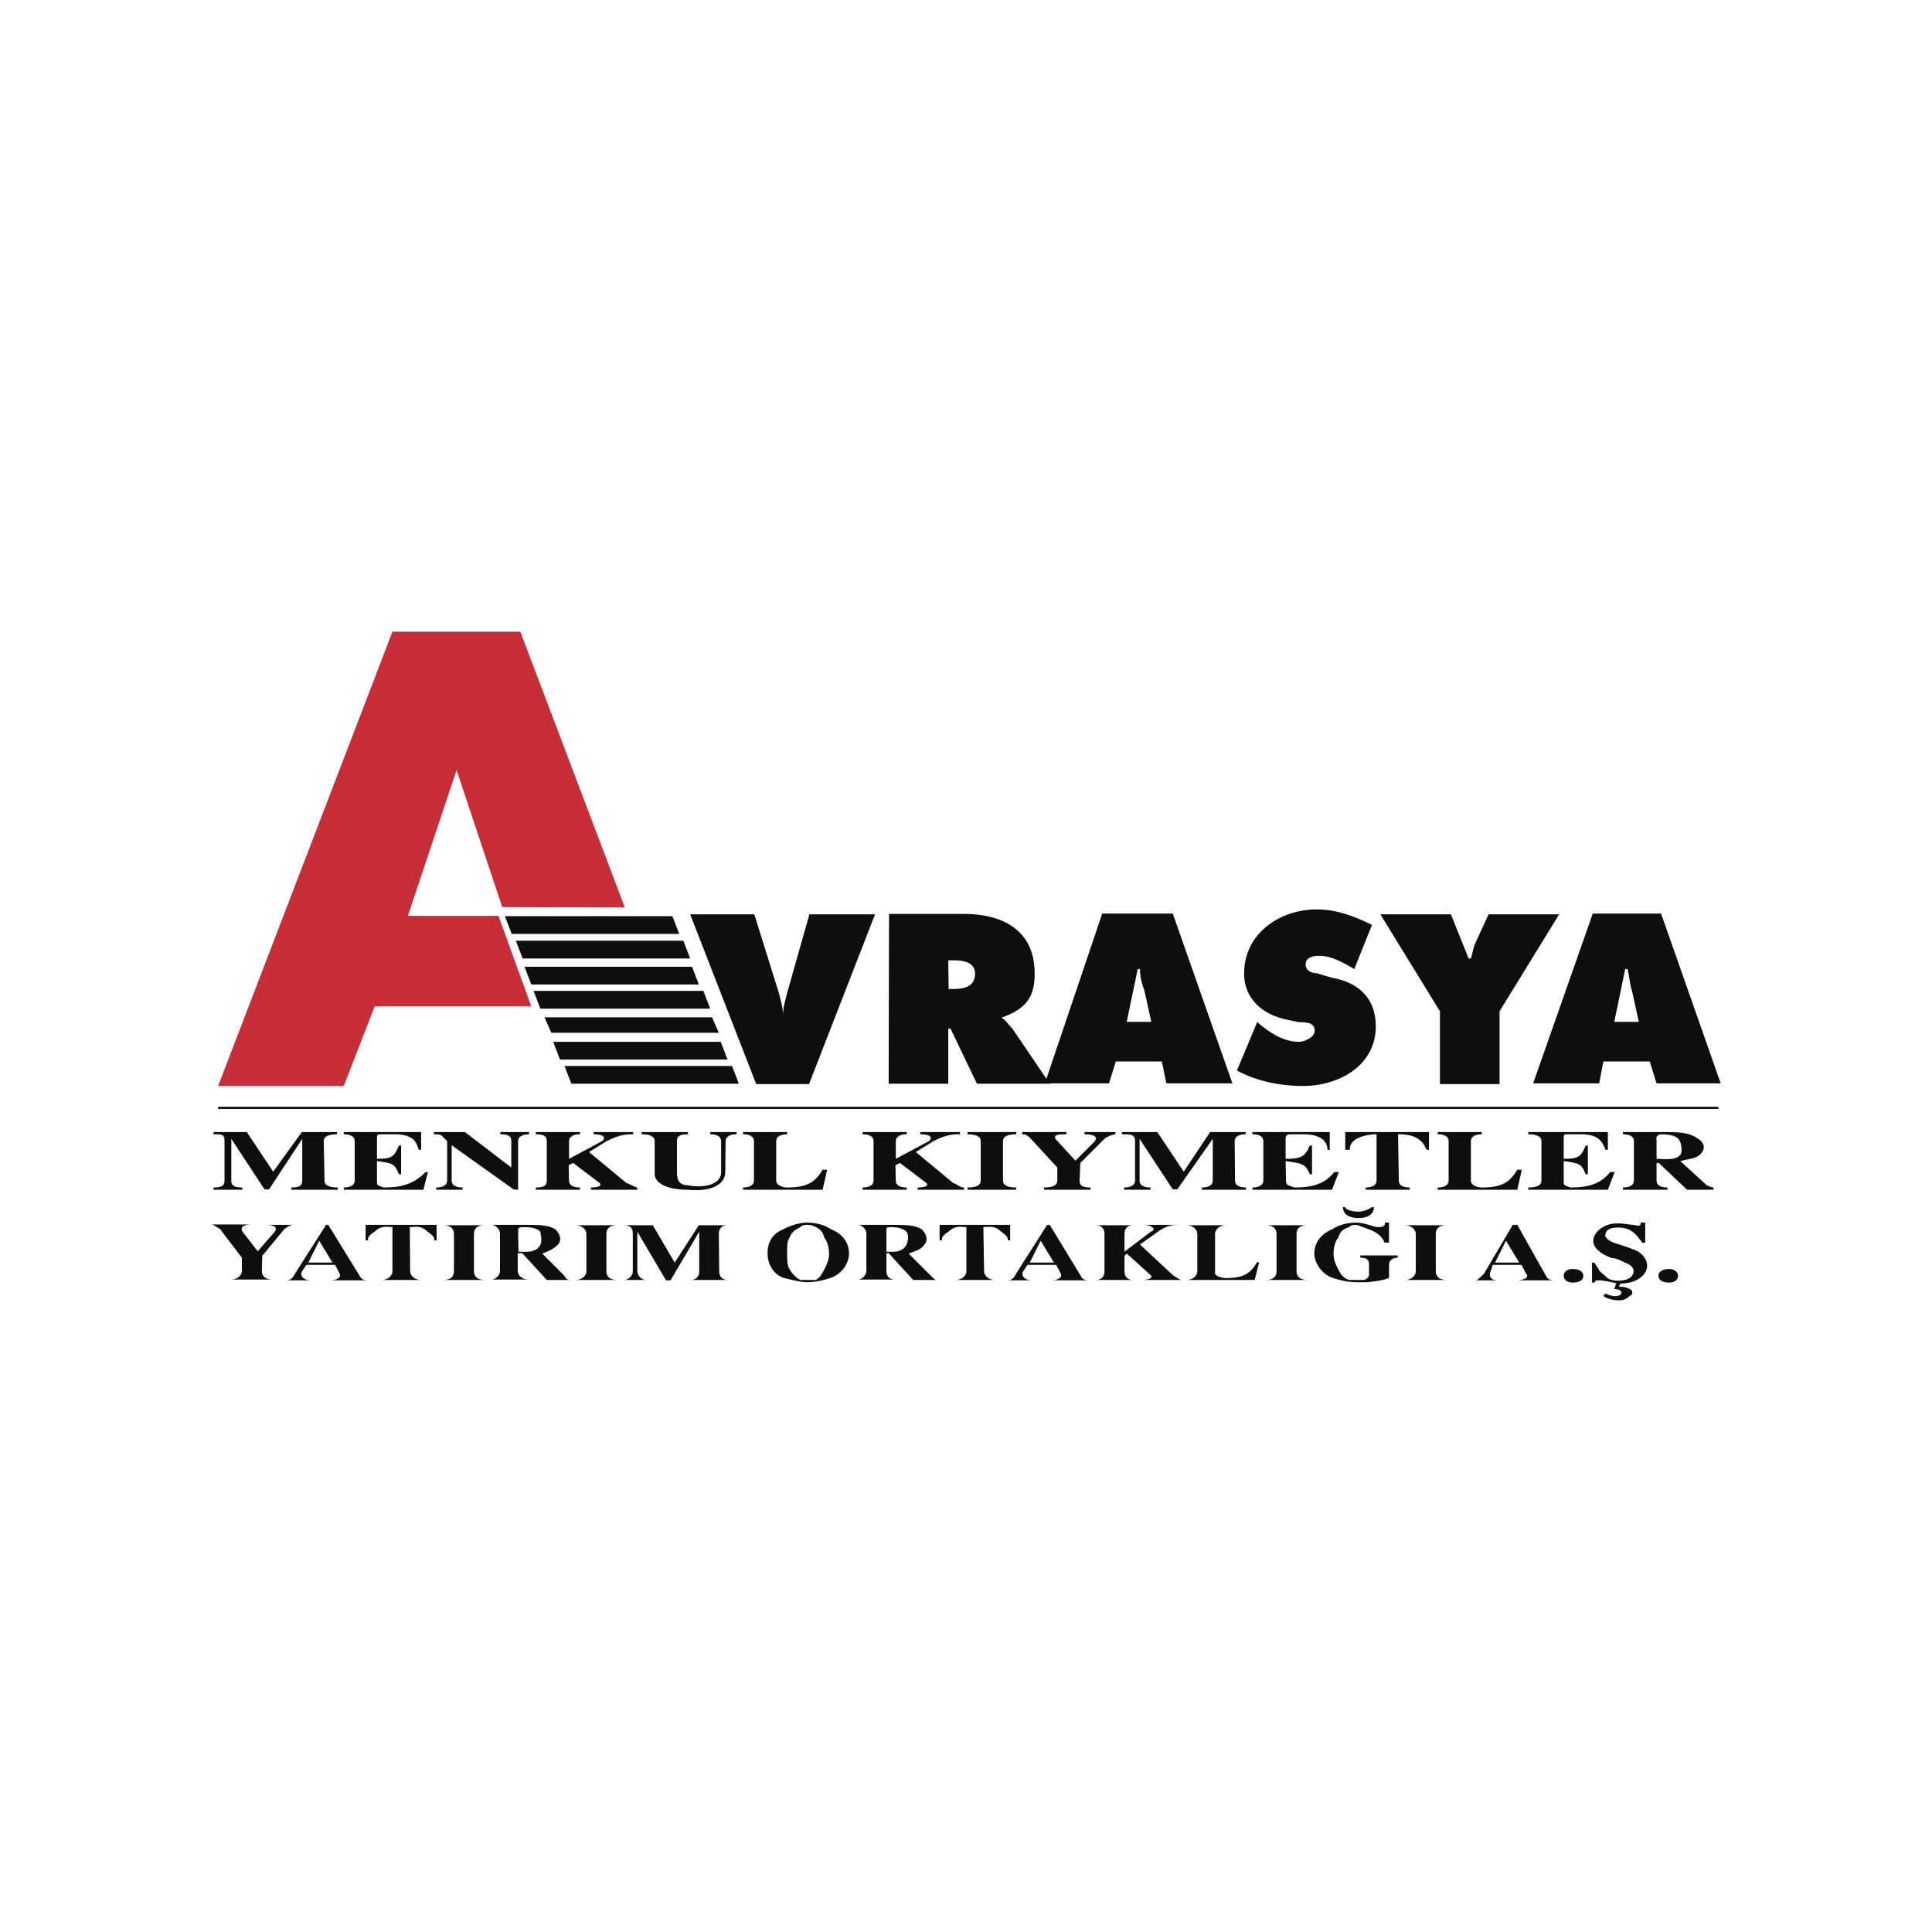
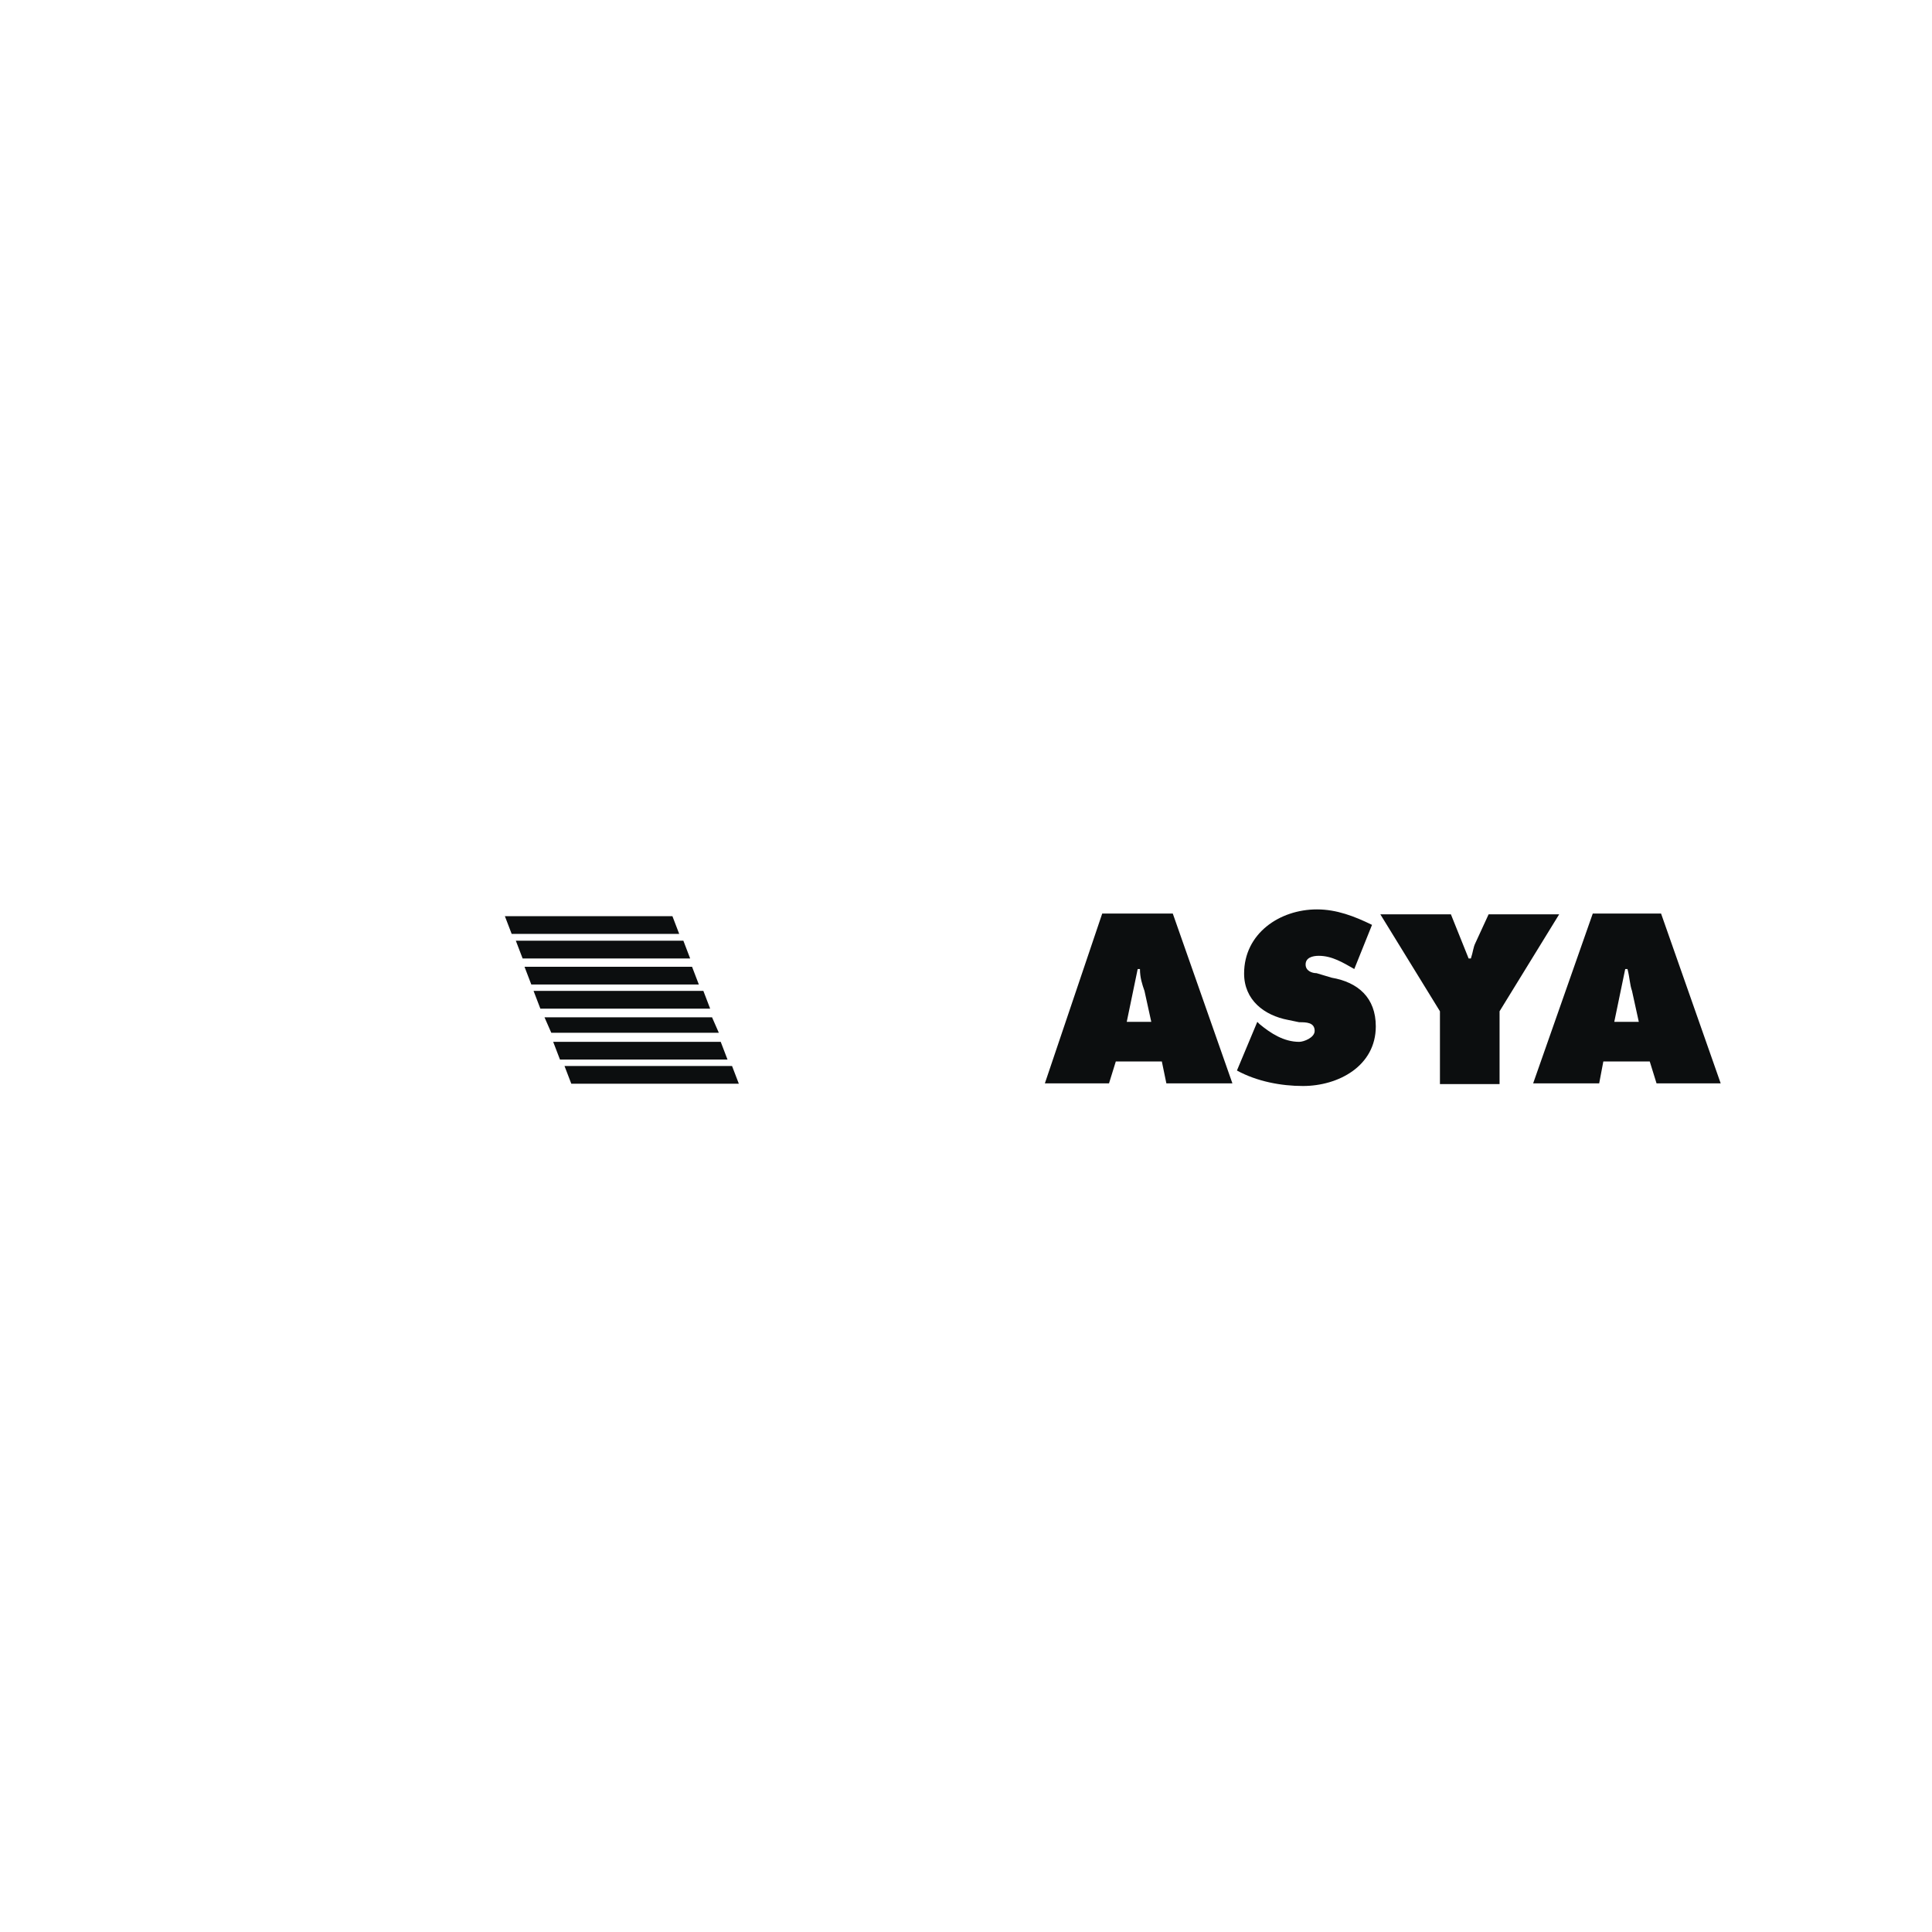
<svg xmlns="http://www.w3.org/2000/svg" version="1.1" id="Layer_1" x="0px" y="0px" viewBox="0 0 512 512" style="enable-background:new 0 0 512 512;" xml:space="preserve">
  <style type="text/css">
	.st0{fill:#0C0E0F;}
	.st1{fill:none;stroke:#0C0E0F;stroke-width:0.588;stroke-miterlimit:2.613;}
	.st2{fill:#C82E37;}
</style>
  <g>
-     <path class="st0" d="M69.5,332.8l5.8-7c0.6-0.6,1.8-1.2,2.3-1.2h-7c1.8,0,3.5,0.6,1.8,2.3l-4.1,4.7l-4.1-5.3   c-0.6-1.2,0.6-1.8,2.3-1.8H56c0.6,0,1.2,0.6,2.3,1.2l5.8,7.6v3.5c0,1.2-1.2,2.3-2.9,2.3h11.1c-2.3,0-2.9-1.2-2.9-2.3L69.5,332.8   L69.5,332.8L69.5,332.8z M86.4,324.6l-8.2,12.9c-0.6,1.2-1.2,1.8-2.3,1.8h6.4c-1.8,0-2.9-1.2-2.3-2.3l1.2-1.8h7.6l1.2,2.3   c0.6,1.2-1.2,1.8-2.3,1.8h9.9c-0.6,0-1.8,0-2.3-1.2L87,324.6H86.4L86.4,324.6z M81.7,334.6l2.9-5.8l3.5,5.8H81.7L81.7,334.6z    M108.6,325.2c1.2,0,2.9-0.6,4.7,1.2c1.8,1.2,1.8,1.8,1.8,2.3h0.6v-4.1H96.9v4.1h0.6c0-0.6,0-1.2,1.8-2.3c1.8-1.8,3.5-1.2,4.7-1.2   v11.7c0,1.2-1.2,2.3-2.9,2.3h10.5c-1.8,0-2.9-1.2-2.9-2.3L108.6,325.2L108.6,325.2L108.6,325.2z M125.6,327c0-1.2,0.6-2.3,2.9-2.3   h-11.1c2.3,0,2.9,1.2,2.9,2.3v9.9c0,1.2-0.6,2.3-2.9,2.3h11.1c-2.3,0-2.9-1.2-2.9-2.3V327L125.6,327z M144.9,339.2h6.4   c-0.6,0-1.2,0-1.8-1.2l-5.8-5.8c1.8-0.6,2.9-1.2,4.1-2.3c1.2-1.2,0.6-2.9-0.6-4.1c-1.8-1.2-4.7-1.2-7.6-1.2h-9.4   c1.2,0,2.3,1.2,2.3,2.3v9.9c0,1.2-1.2,2.3-2.3,2.3h9.9c-1.8,0-2.9-1.2-2.9-2.3v-4.7h1.2L144.9,339.2z M137.3,325.8   c0-0.6,1.2-0.6,1.8-0.6c2.3,0,3.5,0.6,4.1,1.2c0,0.6,0.6,2.3,0,3.5c-1.2,2.3-4.1,1.8-5.8,1.8L137.3,325.8L137.3,325.8z M160.7,327   c0-1.2,0.6-2.3,2.9-2.3h-11.1c1.8,0,2.9,1.2,2.9,2.3v9.9c0,1.2-1.2,2.3-2.9,2.3h11.1c-2.3,0-2.9-1.2-2.9-2.3V327z M190.5,327   c0-1.2,0.6-2.3,2.3-2.3h-7.6l-6.4,9.9l-5.8-9.9h-8.2c2.3,0,2.9,0.6,2.9,2.3v9.9c0,1.2-1.2,2.3-2.3,2.3h5.8c-1.2,0-2.3-1.2-2.3-2.3   v-10.5l7.6,12.9h1.2l7.6-12.9v10.5c0,1.2-0.6,2.3-2.3,2.3h9.9c-1.8,0-2.3-1.2-2.3-2.3L190.5,327L190.5,327z M225,332.2   c0-2.9-1.8-5.3-4.7-6.4c-1.8-1.2-4.1-1.8-6.4-1.8c-1.8,0-4.1,0.6-6.4,1.8c-2.9,1.2-4.1,3.5-4.1,6.4c0,2.3,1.2,5.3,4.1,6.4   c2.3,0.6,4.7,1.2,6.4,1.2c2.3,0,4.7-0.6,6.4-1.2C223.3,337.5,225,334.6,225,332.2z M213.9,339.2h-1.8c-1.2-0.6-2.3-1.8-2.9-2.9   s-0.6-2.3-0.6-4.1c0-1.8,0-3.5,0.6-4.1c0.6-1.8,1.8-2.3,2.9-2.9c0.6-0.6,1.2-0.6,1.8-0.6s1.2,0,2.3,0.6c1.2,0.6,1.8,1.2,2.3,2.9   c0.6,0.6,1.2,2.3,1.2,4.1c0,1.8-0.6,2.9-1.2,4.1c-0.6,1.2-1.2,2.3-2.3,2.9H213.9L213.9,339.2z M242,339.2h6.4c-0.6,0-0.6,0-1.8-1.2   l-5.8-5.8c1.8-0.6,3.5-1.2,4.1-2.3c1.2-1.2,0.6-2.9-0.6-4.1c-1.8-1.2-4.7-1.2-7.6-1.2h-9.4c1.2,0,2.3,1.2,2.3,2.3v9.9   c0,1.2-1.2,2.3-2.3,2.3h9.9c-1.8,0-2.3-1.2-2.3-2.3v-4.7h0.6L242,339.2L242,339.2z M234.9,325.8c0-0.6,0.6-0.6,1.2-0.6   c2.3,0,3.5,0.6,4.1,1.2s0.6,2.3,0,3.5c-1.2,2.3-4.1,1.8-5.3,1.8V325.8L234.9,325.8z M260.6,325.2c1.2,0,2.9-0.6,4.7,1.2   c1.8,1.2,1.8,1.8,1.8,2.3h0.6v-4.1H249v4.1h0.6c0-0.6,0-1.2,1.8-2.3c1.8-1.8,3.5-1.2,4.7-1.2v11.7c0,1.2-1.2,2.3-2.9,2.3h10.5   c-1.8,0-2.9-1.2-2.9-2.3L260.6,325.2L260.6,325.2L260.6,325.2z M277.5,324.6l-8.2,12.9c-0.6,1.2-1.2,1.8-2.3,1.8h6.4   c-1.8,0-2.9-1.2-2.3-2.3l1.2-1.8h7.6l1.2,2.3c0.6,1.2-1.2,1.8-2.3,1.8h9.9c-0.6,0-1.8,0-2.3-1.2l-8.2-13.5L277.5,324.6L277.5,324.6   z M272.9,334.6l2.9-5.8l3.5,5.8H272.9L272.9,334.6z M298,332.8l0.6-0.6l6.4,5.8c0.6,0.6-0.6,1.2-2.3,1.2h10.5   c-0.6,0-1.2-0.6-2.3-1.2l-8.8-8.2l4.1-2.9c2.9-2.3,4.7-2.3,6.4-2.3h-9.4c1.8,0,3.5,1.2,1.8,1.8l-7,5.3V327c0-1.2,0.6-2.3,2.3-2.3   h-9.9c1.8,0,2.3,1.2,2.3,2.3v9.9c0,1.2-0.6,2.3-2.3,2.3h9.9c-1.8,0-2.3-1.2-2.3-2.3L298,332.8L298,332.8L298,332.8z M333.1,334.6   c-1.8,2.9-3.5,4.1-8.2,4.1c-1.2,0-2.9-0.6-2.9-1.2V327c0-1.2,1.2-2.3,2.9-2.3h-10.5c1.8,0,2.9,1.2,2.9,2.3v9.9   c0,1.2-1.2,2.3-2.9,2.3h18.1l1.2-4.7h-0.6V334.6z M343.6,327c0-1.2,0.6-2.3,2.9-2.3h-11.1c2.3,0,2.9,1.2,2.9,2.3v9.9   c0,1.2-0.6,2.3-2.9,2.3h11.1c-2.3,0-2.9-1.2-2.9-2.3V327z M367,324c0,0.6,0,1.2-1.8,1.2c-1.2,0-3.5-1.2-5.8-1.2s-4.7,0.6-6.4,1.8   c-2.9,1.2-4.7,3.5-4.7,6.4c0,2.3,1.8,5.3,4.7,6.4c1.8,0.6,4.1,1.2,6.4,1.2h2.9c0.6,0,5.3-0.6,5.8-1.2v-3.5c0-1.2,1.2-1.8,2.3-1.8   v-0.6h-9.9v0.6c1.8,0,2.3,0.6,2.3,1.8v2.9c0,0,0,0.6-1.2,1.2h-4.1c-1.8-0.6-2.3-1.8-2.9-2.9c-0.6-1.2-1.2-2.3-1.2-4.1   c0-1.8,0.6-3.5,1.2-4.1c0.6-1.8,1.2-2.3,2.9-2.9c0.6-0.6,1.2-0.6,1.8-0.6s1.8,0.6,3.5,1.2c3.5,1.2,4.1,3.5,4.1,3.5h1.2V324H367   L367,324L367,324z M355.9,319.9c0,2.3,2.3,2.9,4.1,2.9s4.1-0.6,4.1-2.9h-0.6c-0.6,0.6-2.3,1.2-3.5,1.2c-1.8,0-3.5-0.6-3.5-1.2   H355.9z M380.5,327c0-1.2,0.6-2.3,2.9-2.3h-11.1c1.8,0,2.9,1.2,2.9,2.3v9.9c0,1.2-1.2,2.3-2.9,2.3h11.1c-2.3,0-2.9-1.2-2.9-2.3V327   z M400.9,324.6l-7.6,12.9c-1.2,1.2-1.8,1.8-2.3,1.8h5.8c-1.8,0-2.3-1.2-1.8-2.3l0.6-1.8h7.6l1.2,2.3c1.2,1.2-1.2,1.8-2.3,1.8h9.9   c-0.6,0-1.8,0-2.3-1.2l-7.6-13.5L400.9,324.6L400.9,324.6z M396.2,334.6l2.9-5.8l3.5,5.8H396.2L396.2,334.6z M414.4,338.1   c0,1.2,1.2,1.8,2.3,1.8c1.8,0,2.9-0.6,2.9-1.8c0-1.2-1.2-1.8-2.9-1.8C415.5,336.3,414.4,336.9,414.4,338.1z M436,329.3V324h-1.2   c0,0.6,0,1.2-1.8,0.6c-1.8,0-5.3-1.2-8.2,0.6c-2.3,1.2-5.3,5.3,2.3,8.2c1.2,0,2.3,0.6,3.5,1.2c3.5,1.2,2.3,3.5,1.2,4.1   c-0.6,0.6-4.1,1.2-5.8,0c-1.2-1.2-2.3-1.8-2.3-2.3l-1.2-1.8h-0.6v5.3h0.6c0.6-0.6,0-0.6,1.8-0.6c4.1,0.6,4.1,1.2,7.6,0.6   c4.7-1.2,6.4-5.3,2.3-8.2c-1.2-0.6-2.9-1.2-4.7-1.8c-2.3-0.6-3.5-1.2-4.1-2.3c0-1.2,0.6-2.3,3.5-2.3c4.1,0,5.3,2.9,6.4,4.1   L436,329.3L436,329.3L436,329.3z M428.4,339.8l-0.6,1.8c1.2,0,2.3,0.6,1.8,1.2c0,0.6-1.8,1.2-4.1,0l-0.6,0.6   c0.6,0.6,2.3,1.2,4.1,1.2c0.6,0,1.8,0,2.9-1.2c0.6,0,1.2-1.2,0-1.8c-1.2-0.6-1.8-0.6-2.9-0.6l0.6-1.2H428.4L428.4,339.8z    M439.5,338.1c0,1.2,1.2,1.8,2.9,1.8c1.2,0,2.3-0.6,2.3-1.8c0-1.2-1.2-1.8-2.3-1.8C440.7,336.3,439.5,336.9,439.5,338.1z    M85.8,302.4c0-1.2,1.2-1.8,3.5-1.8V300H80l-7.6,10.5l-7-10.5h-8.8v0.6c2.3,0,2.9,0,2.9,1.8v10.5c0,1.2-0.6,1.8-2.9,1.8v0.6h7.6   v-0.6c-2.3,0-2.9-0.6-2.9-1.8v-11.1l8.8,13.4h1.2l8.8-13.4v11.1c0,1.2-0.6,1.8-2.9,1.8v0.6h12.3v-0.6c-2.3,0-3.5-0.6-3.5-1.8   L85.8,302.4L85.8,302.4z M99.9,307.7c4.1,0.6,4.7,0.6,5.8,3.5h0.6v-7.6h-0.6c-1.2,2.9-1.8,3.5-5.8,3.5v-5.3c0-1.2,0-1.2,1.8-1.2   h2.9c5.8,0,5.8,2.9,6.4,4.1h0.6V300H91.1v0.6c1.8,0,2.9,0.6,2.9,1.8v10.5c0,1.2-1.2,1.8-2.9,1.8v0.6h21.1l1.2-4.7h-0.6   c-2.9,2.9-5.8,4.1-11.1,4.1c-1.8-0.6-1.8-0.6-1.8-1.8L99.9,307.7L99.9,307.7L99.9,307.7z M137.3,315.3v-12.9c0-1.2,1.2-1.8,2.9-1.8   V300h-7.6v0.6c2.3,0,2.9,0.6,2.9,1.8v7l-12.3-9.4H115v0.6c1.2,0,1.8,0,2.3,0.6l1.2,1.2v10.5c0,1.2-1.2,1.8-2.9,1.8v0.6h7v-0.6   c-1.8,0-2.9-0.6-2.9-1.8v-9.4l16.4,11.7L137.3,315.3L137.3,315.3L137.3,315.3z M150.7,308.8l1.2-0.6l7,5.3c0.6,0.6,0,1.2-2.3,1.2   v0.6h12.3v-0.6c-0.6,0-1.2-0.6-2.9-1.2l-9.9-8.2l4.7-2.9c3.5-1.8,5.3-1.8,7-1.8V300h-10.5v0.6c2.3,0,3.5,0.6,2.3,1.8l-8.8,4.7v-4.7   c0-1.2,1.2-1.8,2.9-1.8V300H142v0.6c2.3,0,2.9,0.6,2.9,1.8v10.5c0,1.2-0.6,1.8-2.9,1.8v0.6h11.7v-0.6c-1.8,0-2.9-0.6-2.9-1.8   L150.7,308.8L150.7,308.8z M192.3,302.4c0-1.2,1.2-1.8,2.9-1.8V300h-7v0.6c1.8,0,2.9,0.6,2.9,1.8v8.2c0,4.1-6.4,4.1-8.8,3.5   c-2.9,0-2.9-2.3-2.9-3.5v-8.2c0-1.2,0.6-1.8,2.9-1.8V300H170v0.6c2.3,0,3.5,0.6,3.5,1.8v8.8c0,1.8,2.3,4.1,8.8,4.1   c5.8,0.6,9.9-1.2,9.9-4.7L192.3,302.4L192.3,302.4L192.3,302.4z M218,310c-1.8,2.9-3.5,4.7-9.4,4.7c-1.2,0-2.9-0.6-2.9-1.8v-10.5   c0-1.2,1.2-1.8,2.9-1.8V300h-11.7v0.6c1.8,0,2.9,0.6,2.9,1.8v10.5c0,1.2-1.2,1.8-2.9,1.8v0.6H218l1.2-5.3H218L218,310z    M237.3,308.8l1.2-0.6l7,5.3c0.6,0.6,0,1.2-2.3,1.2v0.6h12.3v-0.6c-1.2,0-1.2-0.6-2.9-1.2l-9.9-8.2l4.7-2.9c3.5-1.8,5.3-1.8,7-1.8   V300h-10.5v0.6c2.3,0,3.5,0.6,2.3,1.8l-8.8,4.7v-4.7c0-1.2,1.2-1.8,2.9-1.8V300h-11.7v0.6c1.8,0,2.9,0.6,2.9,1.8v10.5   c0,1.2-1.2,1.8-2.9,1.8v0.6h11.7v-0.6c-1.8,0-2.9-0.6-2.9-1.8L237.3,308.8L237.3,308.8L237.3,308.8z M265.8,302.4   c0-1.2,1.2-1.8,3.5-1.8V300h-12.9v0.6c2.3,0,3.5,0.6,3.5,1.8v10.5c0,1.2-1.2,1.8-3.5,1.8v0.6h12.9v-0.6c-2.3,0-3.5-0.6-3.5-1.8   V302.4L265.8,302.4z M286.3,308.2l6.4-6.4c0.6-0.6,2.3-1.2,2.9-1.2V300h-8.2v0.6c2.3,0,4.1,0.6,2.3,2.3l-4.7,4.7l-5.3-5.8   c-0.6-1.2,1.2-1.2,2.9-1.2V300h-11.7v0.6c0.6,0,1.2,0,2.3,1.2l7,7.6v3.5c0,1.2-1.2,1.8-3.5,1.8v0.6H289v-0.6   c-2.3,0-2.9-0.6-2.9-1.8L286.3,308.2L286.3,308.2z M327.2,302.4c0-1.2,1.2-1.8,2.9-1.8V300h-9.4l-7,10.5l-7-10.5h-9.4v0.6   c2.3,0,3.5,0,3.5,1.8v10.5c0,1.2-1.2,1.8-2.9,1.8v0.6h7v-0.6c-1.8,0-2.9-0.6-2.9-1.8v-11.1l8.8,13.4h1.2l9.4-13.4v11.1   c0,1.2-1.2,1.8-2.9,1.8v0.6h11.7v-0.6c-1.8,0-2.9-0.6-2.9-1.8L327.2,302.4L327.2,302.4L327.2,302.4z M340.7,307.7   c4.1,0.6,5.3,0.6,6.4,3.5h0.6v-7.6h-0.6c-1.2,2.9-2.3,3.5-6.4,3.5v-5.3c0-1.2,0.6-1.2,1.8-1.2h2.9c5.8,0,6.4,2.9,6.4,4.1h0.6V300   h-20.5v0.6c1.8,0,2.9,0.6,2.9,1.8v10.5c0,1.2-1.2,1.8-2.9,1.8v0.6H353l1.8-4.7h-1.2c-2.3,2.9-5.3,4.1-10.5,4.1   c-1.8-0.6-2.3-0.6-2.3-1.8L340.7,307.7L340.7,307.7L340.7,307.7z M370.5,300.6c1.2,0,3.5,0,5.3,1.2s1.8,2.3,2.3,2.9h0.6V300h-22.2   v4.7h1.2c0-0.6,0-1.8,1.8-2.9c2.3-1.2,4.7-1.2,5.3-1.2v12.3c0,1.2-1.2,1.8-2.9,1.8v0.6h11.7v-0.6c-1.8,0-2.9-0.6-2.9-1.8   L370.5,300.6L370.5,300.6z M402.1,310c-1.8,2.9-3.5,4.7-9.4,4.7c-1.2,0-2.9-0.6-2.9-1.8v-10.5c0-1.2,1.2-1.8,2.9-1.8V300H381v0.6   c1.8,0,2.9,0.6,2.9,1.8v10.5c0,1.2-1.2,1.8-2.9,1.8v0.6h21.1l1.2-5.3H402.1L402.1,310z M414.4,307.7c4.1,0.6,4.7,0.6,5.8,3.5h0.6   v-7.6h-0.6c-1.2,2.9-1.8,3.5-5.8,3.5v-5.3c0-1.2,0-1.2,1.2-1.2h3.5c5.3,0,5.8,2.9,6.4,4.1h0.6V300H405v0.6c2.3,0,3.5,0.6,3.5,1.8   v10.5c0,1.2-1.2,1.8-3.5,1.8v0.6h21.1l1.8-4.7h-1.2c-2.3,2.9-5.3,4.1-10.5,4.1c-1.8-0.6-1.8-0.6-1.8-1.8V307.7L414.4,307.7z    M447.1,315.3h7v-0.6c0,0-0.6,0-1.8-0.6l-7-6.4c2.3-0.6,4.1-0.6,5.3-1.8c1.8-1.8,0.6-3.5-0.6-4.1c-2.3-1.8-5.8-1.8-8.8-1.8h-11.1   v0.6c1.8,0,2.9,0.6,2.9,1.8v10.5c0,1.2-1.2,1.8-2.9,1.8v0.6h11.8v-0.6c-1.8,0-2.9-0.6-2.9-1.8v-4.7h0.6L447.1,315.3L447.1,315.3z    M438.9,301.8c0-0.6,0.6-1.2,1.2-1.2c2.9,0,4.1,0.6,4.7,1.2s1.2,2.9,0.6,4.1c-1.2,1.8-4.7,1.2-6.4,1.2v-5.3L438.9,301.8   L438.9,301.8z M214.5,242.3l-5.8,20.5c-0.6,2.3-1.2,4.1-1.2,6.4c0-2.3-0.6-4.1-1.2-6.4l-6.4-20.5h-17l17.5,45h14l17.5-45   L214.5,242.3L214.5,242.3z M235.5,287.2h15.8v-14.6h0.6l7,14.6h19.3l-9.9-14.6c-1.2-1.2-1.8-2.3-2.9-2.9c6.4-2.3,8.8-5.3,8.8-11.7   c0-11.7-8.8-15.8-18.7-15.8h-19.9L235.5,287.2L235.5,287.2z M251.3,254.5h1.8c2.3,0,5.3,0.6,5.3,3.5c0,3.5-2.9,4.1-5.8,4.1h-1.2   L251.3,254.5L251.3,254.5z" />
    <path class="st0" d="M295.7,281.3h12.2l1.2,5.8h17.5l-15.8-45h-18.7l-15.2,45h17L295.7,281.3L295.7,281.3z M298.6,270.8l2.9-14h0.6   c0,2.3,0.6,4.1,1.2,5.8l1.8,8.2H298.6L298.6,270.8z M327.8,283.7c5.3,2.9,11.7,4.1,17.5,4.1c9.4,0,19.3-5.3,19.3-15.8   c0-7.6-4.7-11.7-11.7-12.9l-4-1.2c-1.2,0-2.9-0.6-2.9-2.3c0-1.8,1.8-2.3,3.5-2.3c3.5,0,6.4,1.8,9.4,3.5l4.7-11.7   c-4.7-2.3-9.4-4.1-14.6-4.1c-9.9,0-19.3,6.4-19.3,17c0,7,5.3,11.1,11.7,12.3l2.9,0.6c1.8,0,4.1,0,4.1,2.3c0,1.8-2.9,2.9-4.1,2.9   c-4.1,0-7.6-2.3-10.5-4.7l-0.6-0.6L327.8,283.7L327.8,283.7z M365.8,242.3l15.8,25.7v19.3h15.8V268l15.8-25.7h-18.7l-3.5,7.6   c-0.6,1.2-0.6,2.3-1.2,4.1h-0.6l-4.7-11.7L365.8,242.3L365.8,242.3L365.8,242.3z M424.9,281.3h12.3l1.8,5.8h17l-15.8-45h-18.1   l-15.8,45h17.5L424.9,281.3L424.9,281.3z M427.8,270.8l2.9-14h0.6c0.6,2.3,0.6,4.1,1.2,5.8l1.8,8.2H427.8z M133.8,242.8h44.4   l1.8,4.7h-44.4L133.8,242.8z M136.7,249.3h44.4l1.8,4.7h-44.4L136.7,249.3z M139,256.2h44.4l1.8,4.7h-44.4L139,256.2z M141.4,262.6   h45l1.8,4.7h-45L141.4,262.6z M144.3,269.6h44.4l1.8,4.1h-44.4L144.3,269.6z M146.6,276.1H191l1.8,4.7h-44.4L146.6,276.1z    M149.6,282.5H194l1.8,4.7h-44.4L149.6,282.5z" />
-     <path class="st1" d="M57.8,293.6h397.6" />
-     <path class="st2" d="M165.6,240.5l-27.7-73.1H104L57.8,287.8h33.3l8.2-21.1h41.5l-8.7-24h-24l12.9-38.6l12.1,36.3L165.6,240.5   L165.6,240.5z" />
  </g>
</svg>